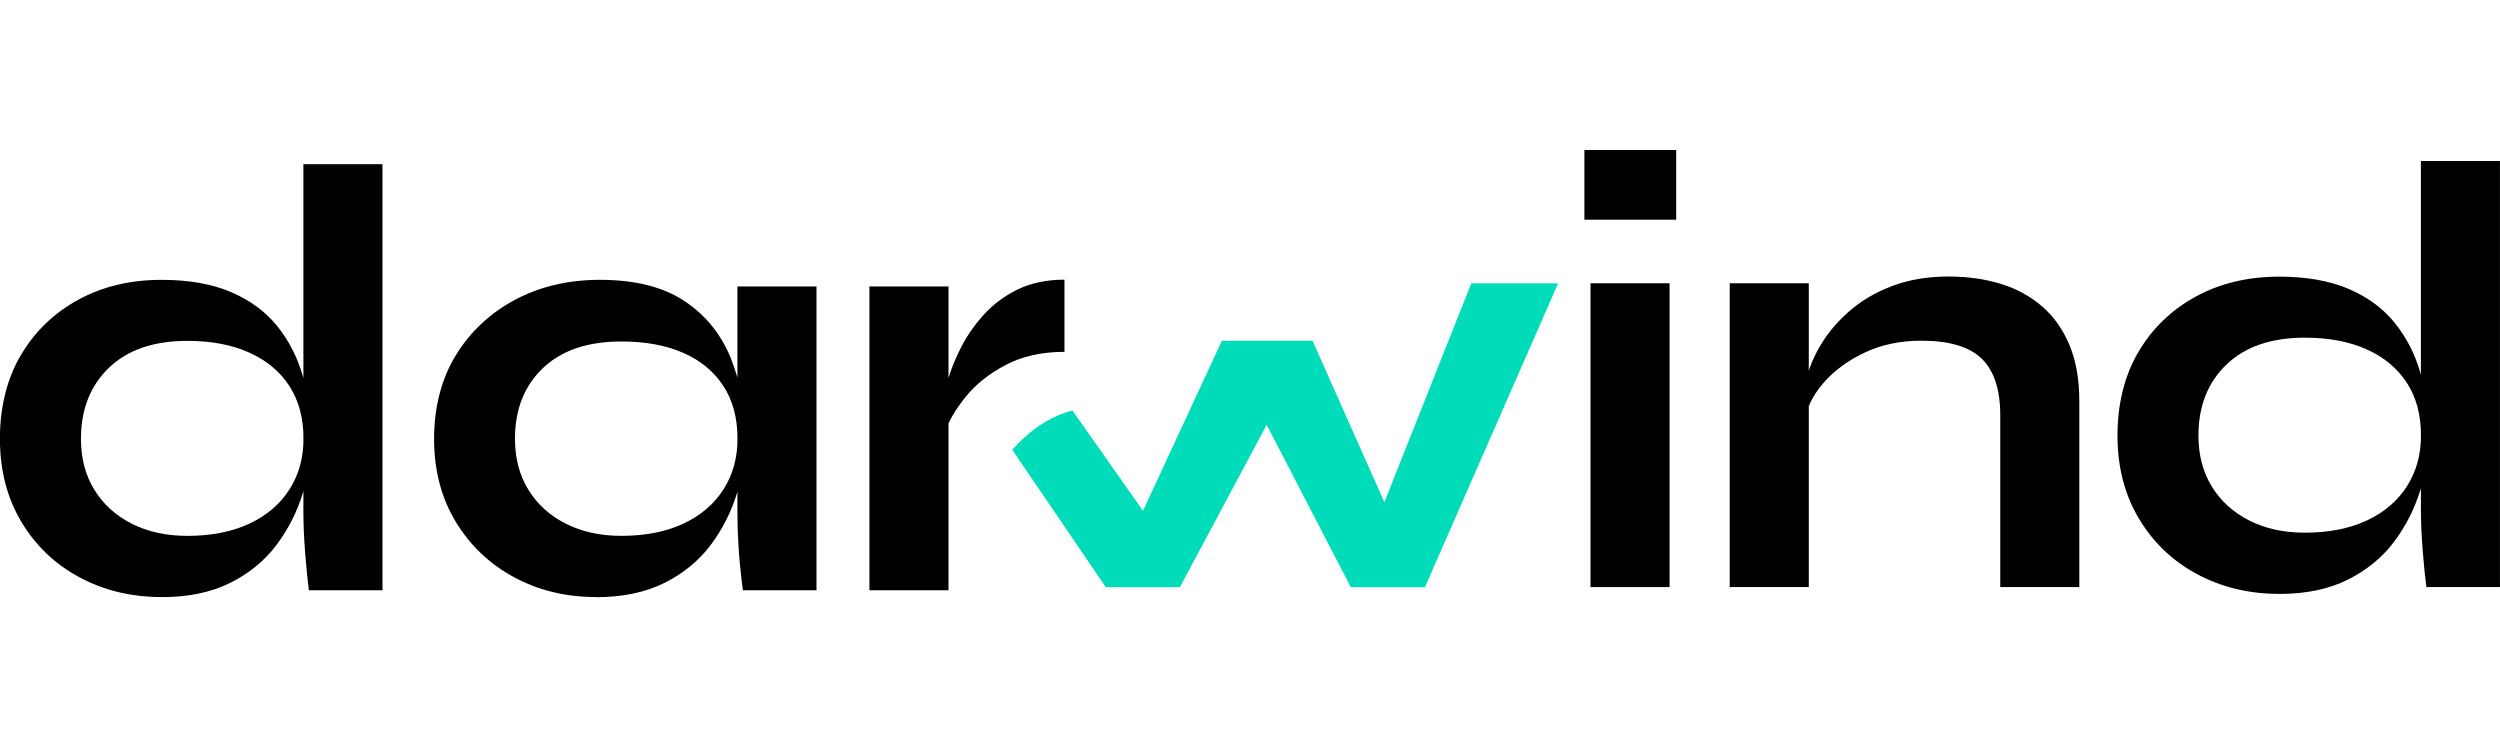
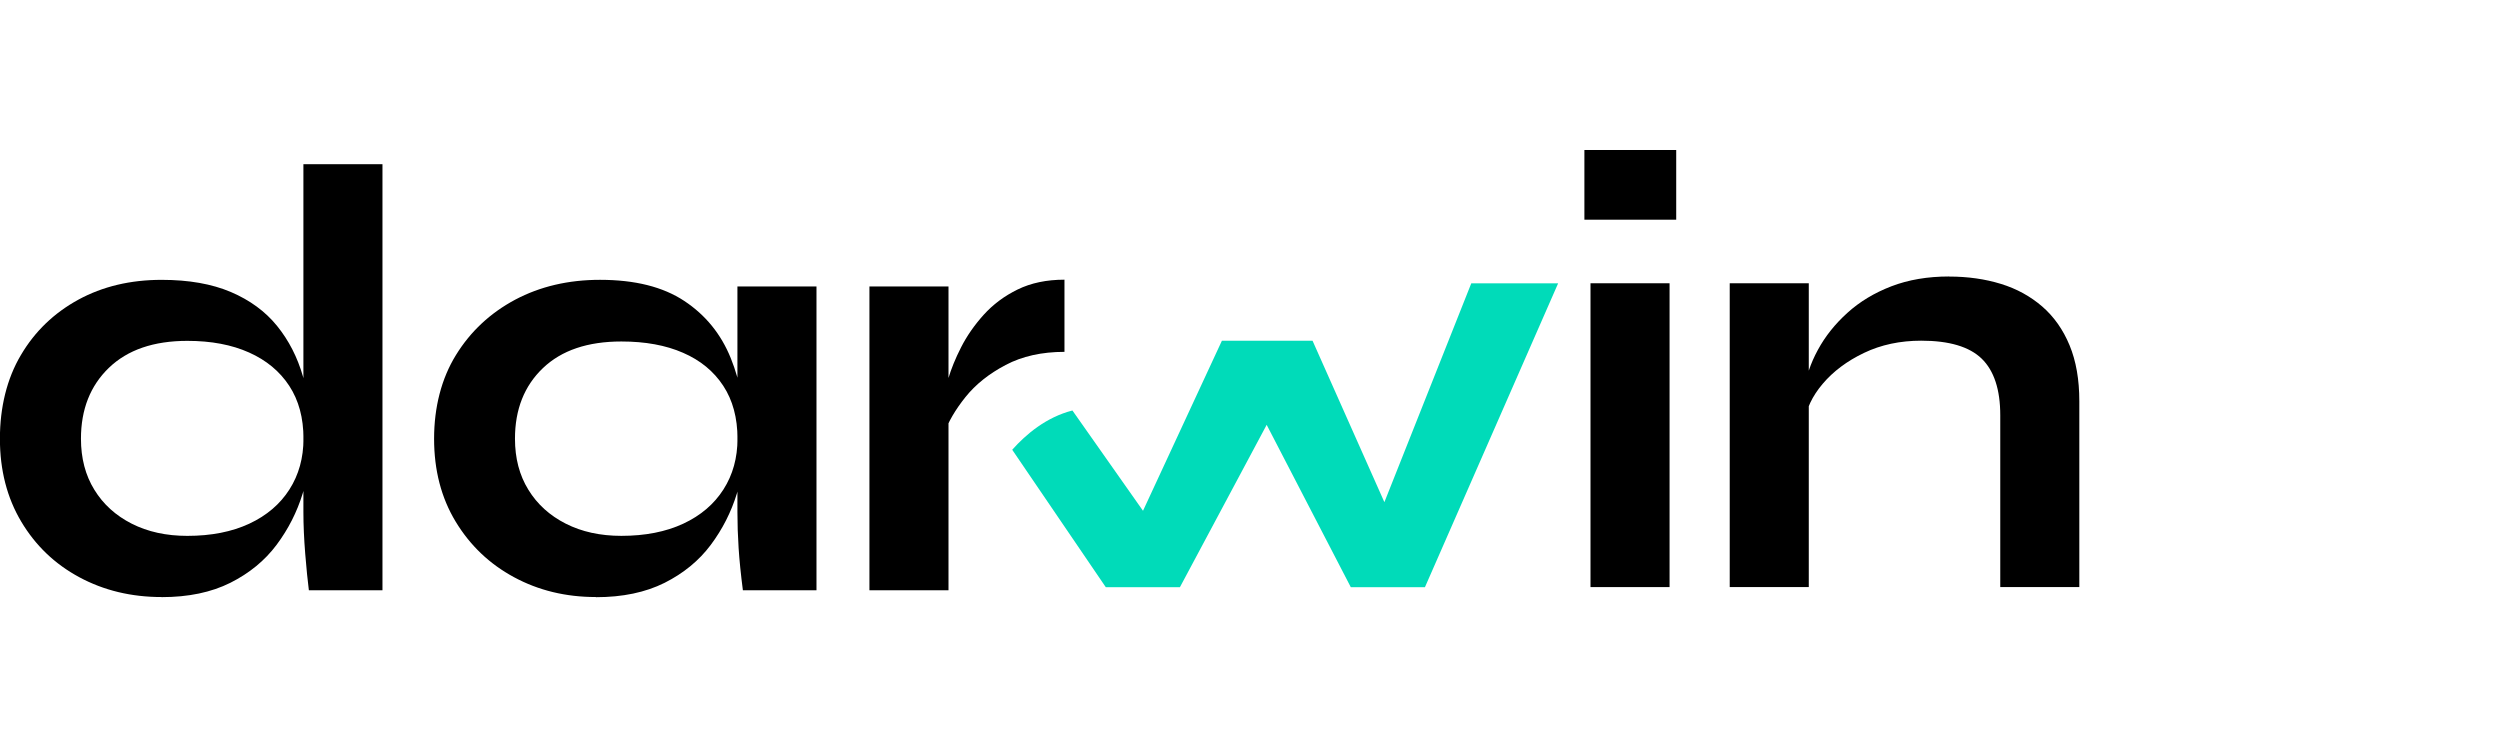
<svg xmlns="http://www.w3.org/2000/svg" width="470" height="141" viewBox="0 0 470 141" fill="none">
  <g clip-path="url(#clip0_1703_415)">
    <path d="M30.396 112.245C24.677 112.245 19.524 111.002 14.907 108.516C10.29 106.03 6.657 102.541 3.991 98.063C1.325 93.585 -0.016 88.388 -0.016 82.488C-0.016 76.587 1.295 71.181 3.931 66.748C6.552 62.3 10.156 58.841 14.729 56.34C19.301 53.853 24.514 52.611 30.381 52.611C35.49 52.611 39.824 53.374 43.413 54.902C46.987 56.429 49.892 58.556 52.096 61.282C54.3 64.007 55.923 67.167 56.951 70.761C57.979 74.371 58.5 78.265 58.5 82.488C58.5 85.857 57.964 89.287 56.906 92.776C55.834 96.266 54.196 99.486 51.992 102.436C49.787 105.386 46.883 107.767 43.309 109.565C39.719 111.362 35.415 112.26 30.396 112.26V112.245ZM35.207 100.744C39.705 100.744 43.592 99.98 46.868 98.453C50.145 96.925 52.662 94.768 54.419 92.013C56.176 89.257 57.055 86.082 57.055 82.473C57.055 78.564 56.162 75.254 54.374 72.529C52.587 69.803 50.07 67.721 46.823 66.269C43.577 64.816 39.719 64.082 35.222 64.082C28.892 64.082 23.977 65.775 20.477 69.144C16.977 72.514 15.22 76.962 15.22 82.473C15.22 86.157 16.054 89.347 17.737 92.073C19.405 94.798 21.758 96.925 24.767 98.453C27.775 99.98 31.26 100.744 35.222 100.744H35.207ZM57.04 30.865H71.904V110.972H58.068C57.844 109.205 57.606 106.929 57.383 104.128C57.159 101.328 57.04 98.707 57.04 96.251V30.865Z" fill="black" />
    <path d="M112.006 112.242C106.362 112.242 101.238 110.999 96.636 108.513C92.02 106.027 88.371 102.538 85.66 98.06C82.95 93.582 81.609 88.385 81.609 82.485C81.609 76.584 82.979 71.178 85.72 66.745C88.46 62.297 92.183 58.837 96.86 56.336C101.551 53.851 106.868 52.607 112.811 52.607C119.364 52.607 124.636 53.925 128.642 56.576C132.648 59.227 135.552 62.806 137.384 67.329C139.216 71.852 140.125 76.914 140.125 82.5C140.125 85.869 139.589 89.299 138.531 92.788C137.459 96.278 135.821 99.498 133.616 102.448C131.412 105.398 128.508 107.779 124.934 109.577C121.344 111.374 117.04 112.272 112.021 112.272L112.006 112.242ZM116.802 100.741C121.3 100.741 125.187 99.977 128.463 98.449C131.74 96.922 134.257 94.765 136.014 92.01C137.772 89.254 138.65 86.079 138.65 82.47C138.65 78.561 137.757 75.251 135.97 72.526C134.182 69.8 131.665 67.733 128.419 66.326C125.172 64.903 121.315 64.199 116.817 64.199C110.487 64.199 105.573 65.861 102.072 69.201C98.573 72.541 96.815 76.959 96.815 82.47C96.815 86.154 97.649 89.344 99.332 92.07C101 94.795 103.353 96.922 106.362 98.449C109.37 99.977 112.855 100.741 116.817 100.741H116.802ZM138.635 53.851H153.499V110.969H139.663C139.276 107.974 139.008 105.338 138.859 103.032C138.71 100.741 138.635 98.479 138.635 96.248V53.836V53.851Z" fill="black" />
    <path d="M163.453 53.853H178.317V110.972H163.453V53.853ZM200.135 66.148C195.861 66.148 192.167 66.972 189.054 68.62C185.927 70.267 183.41 72.273 181.504 74.655C179.597 77.036 178.257 79.327 177.497 81.544L177.378 75.224C177.453 74.31 177.766 72.948 178.287 71.15C178.823 69.353 179.612 67.391 180.684 65.295C181.757 63.183 183.157 61.161 184.914 59.2C186.672 57.253 188.801 55.65 191.318 54.422C193.835 53.194 196.769 52.58 200.12 52.58V66.148H200.135Z" fill="black" />
    <path d="M315.128 28.199V41.303H297.867V28.199H315.128ZM299.014 53.254H313.878V110.373H299.014V53.254Z" fill="black" />
    <path d="M325.188 53.252H340.051V110.37H325.188V53.252ZM366.456 51.994C369.957 51.994 373.203 52.458 376.166 53.371C379.146 54.285 381.721 55.708 383.942 57.625C386.146 59.541 387.857 61.968 389.079 64.918C390.301 67.868 390.912 71.373 390.912 75.431V110.37H376.049V78.067C376.049 73.245 374.885 69.695 372.564 67.434C370.239 65.173 366.442 64.049 361.185 64.049C357.223 64.049 353.634 64.813 350.445 66.341C347.245 67.868 344.653 69.815 342.672 72.151C340.69 74.488 339.544 76.914 339.248 79.445L339.128 73.589C339.515 70.909 340.378 68.303 341.764 65.772C343.134 63.241 344.982 60.919 347.303 58.823C349.627 56.711 352.398 55.049 355.585 53.821C358.785 52.593 362.407 51.978 366.442 51.978L366.456 51.994Z" fill="black" />
-     <path d="M428.5 111.646C422.78 111.646 417.626 110.403 413.011 107.917C408.393 105.431 404.76 101.941 402.093 97.463C399.428 92.986 398.086 87.789 398.086 81.888C398.086 75.988 399.397 70.581 402.034 66.148C404.654 61.7 408.259 58.241 412.832 55.74C417.403 53.254 422.615 52.011 428.483 52.011C433.592 52.011 437.925 52.775 441.516 54.302C445.091 55.83 447.995 57.956 450.197 60.682C452.401 63.408 454.025 66.568 455.055 70.162C456.082 73.771 456.603 77.665 456.603 81.888C456.603 85.258 456.065 88.687 455.01 92.177C453.936 95.666 452.298 98.886 450.094 101.837C447.89 104.787 444.985 107.168 441.411 108.965C437.822 110.762 433.517 111.661 428.5 111.661V111.646ZM433.294 100.144C437.792 100.144 441.678 99.38 444.957 97.853C448.233 96.325 450.749 94.169 452.507 91.413C454.265 88.657 455.144 85.483 455.144 81.873C455.144 77.965 454.249 74.655 452.463 71.929C450.674 69.204 448.157 67.122 444.912 65.669C441.664 64.216 437.808 63.483 433.31 63.483C426.979 63.483 422.065 65.175 418.566 68.544C415.065 71.914 413.307 76.362 413.307 81.873C413.307 85.557 414.141 88.747 415.824 91.473C417.492 94.198 419.847 96.325 422.855 97.853C425.863 99.38 429.348 100.144 433.31 100.144H433.294ZM455.128 30.266H469.991V110.373H456.157C455.931 108.606 455.694 106.329 455.471 103.529C455.247 100.728 455.128 98.107 455.128 95.651V30.266Z" fill="black" />
    <path d="M276.604 53.256L260.264 94.41L246.757 64.054H229.719L214.885 96.028L201.616 77.173C196.731 78.416 192.903 81.621 190.297 84.556L207.886 110.39H221.826L229.779 95.504L238.134 79.868L245.939 94.934L253.95 110.39H267.89L292.927 53.271H276.587L276.604 53.256Z" fill="#00DBB9" />
  </g>
  <defs>
    <clipPath id="clip0_1703_415">
      <rect width="470" height="141" fill="white" />
    </clipPath>
  </defs>
</svg>